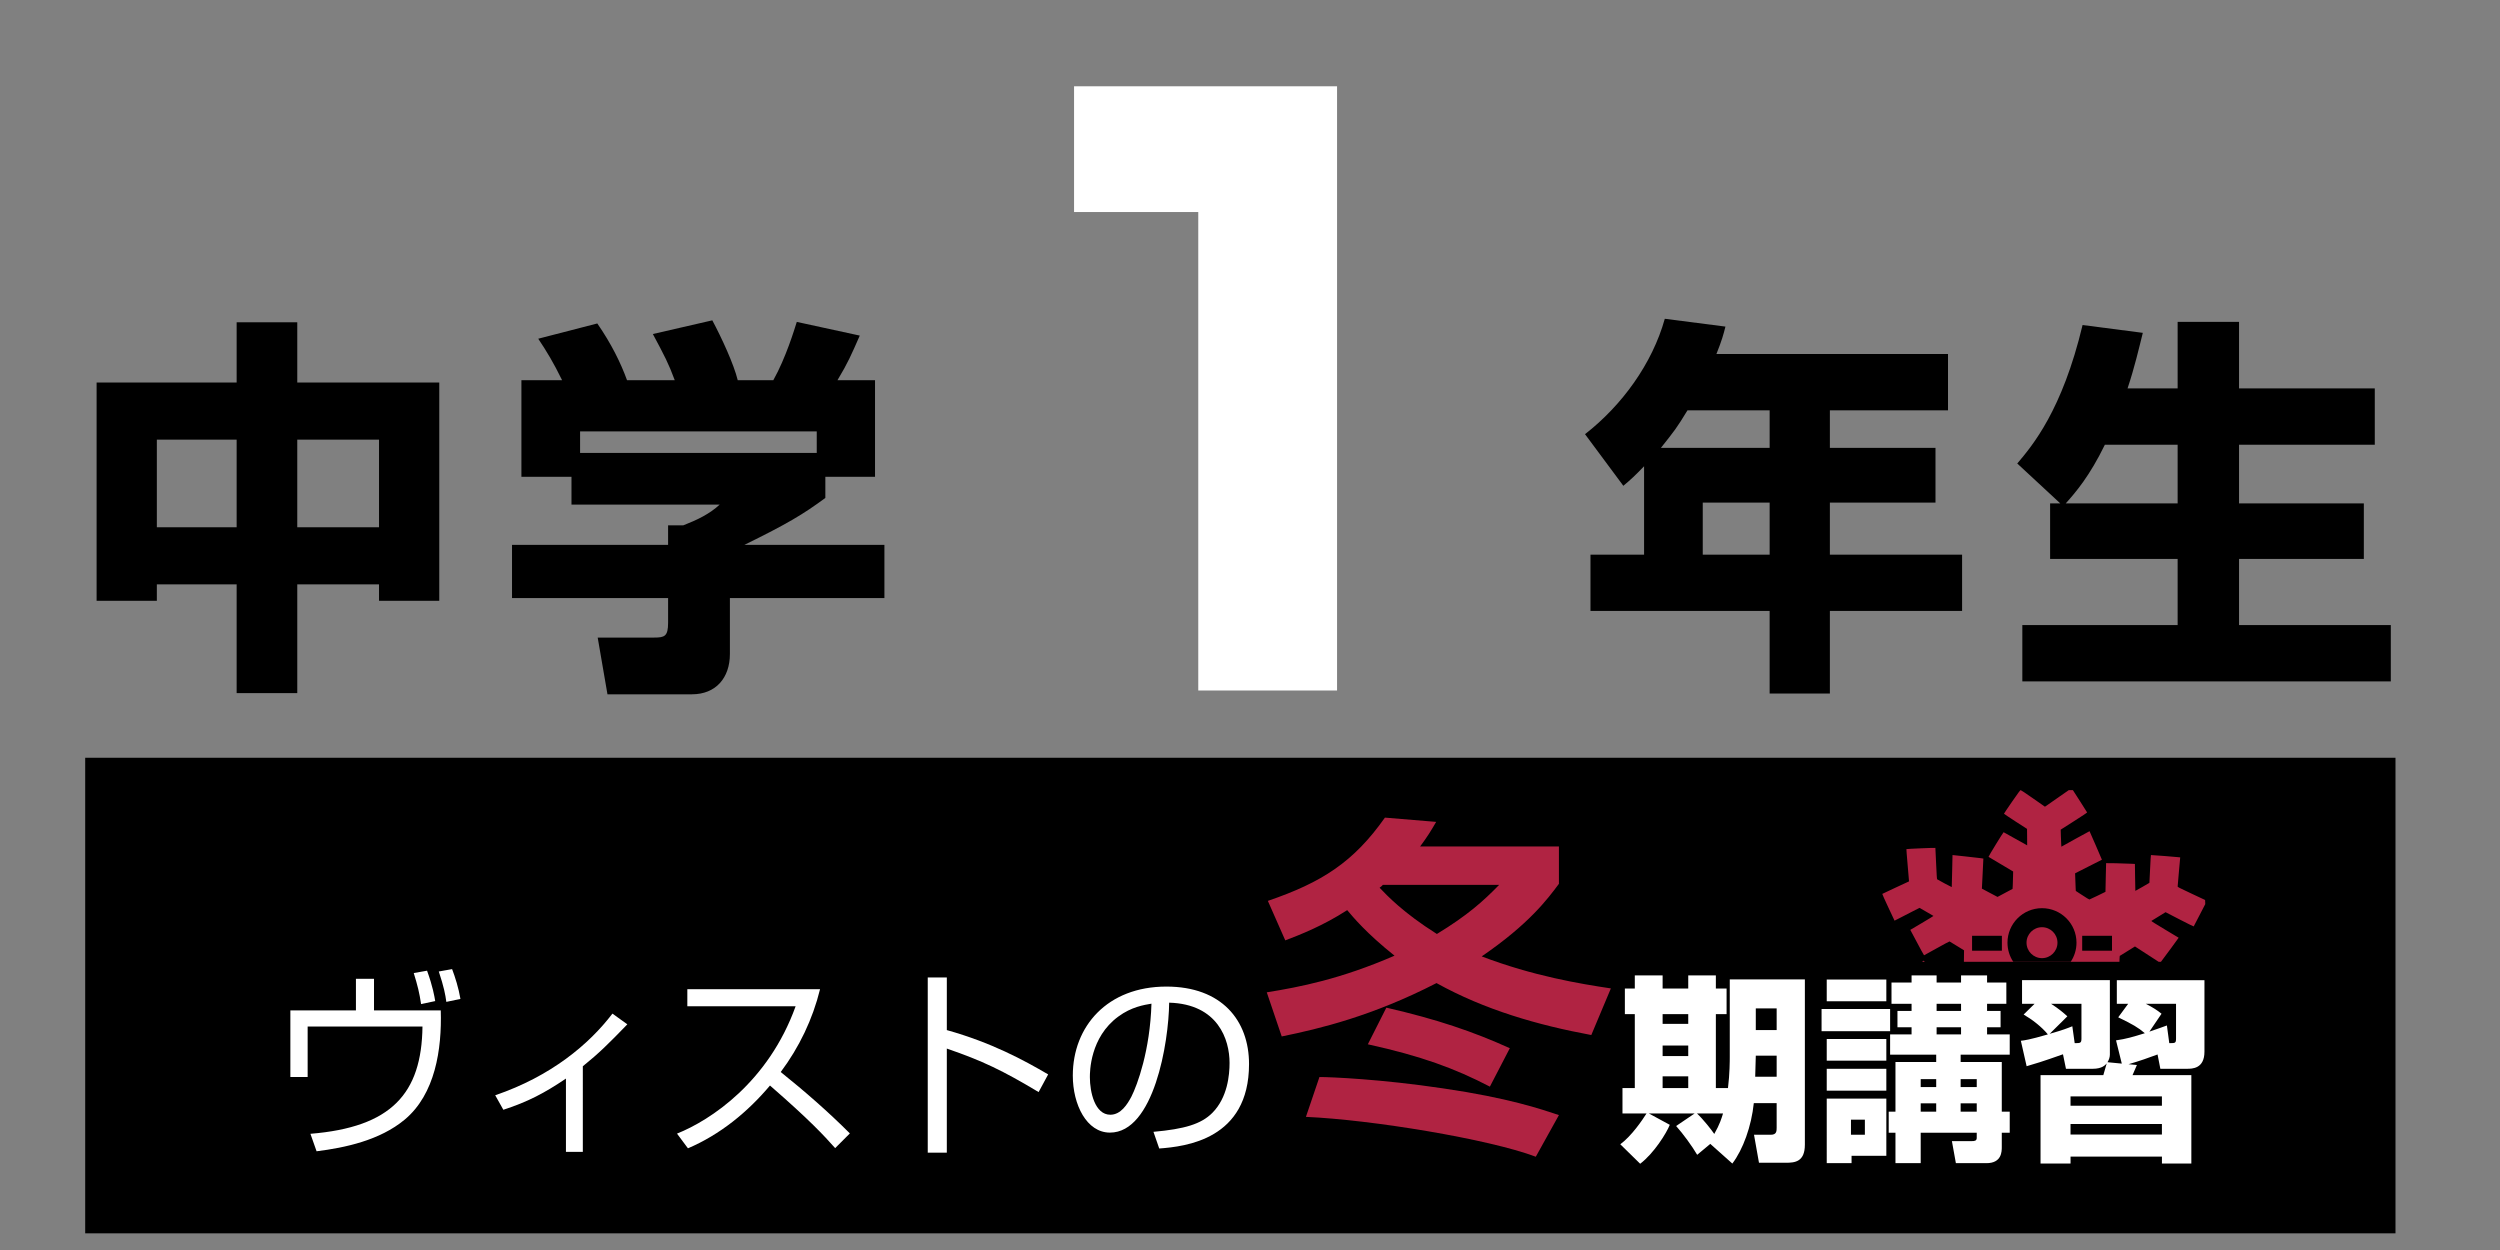
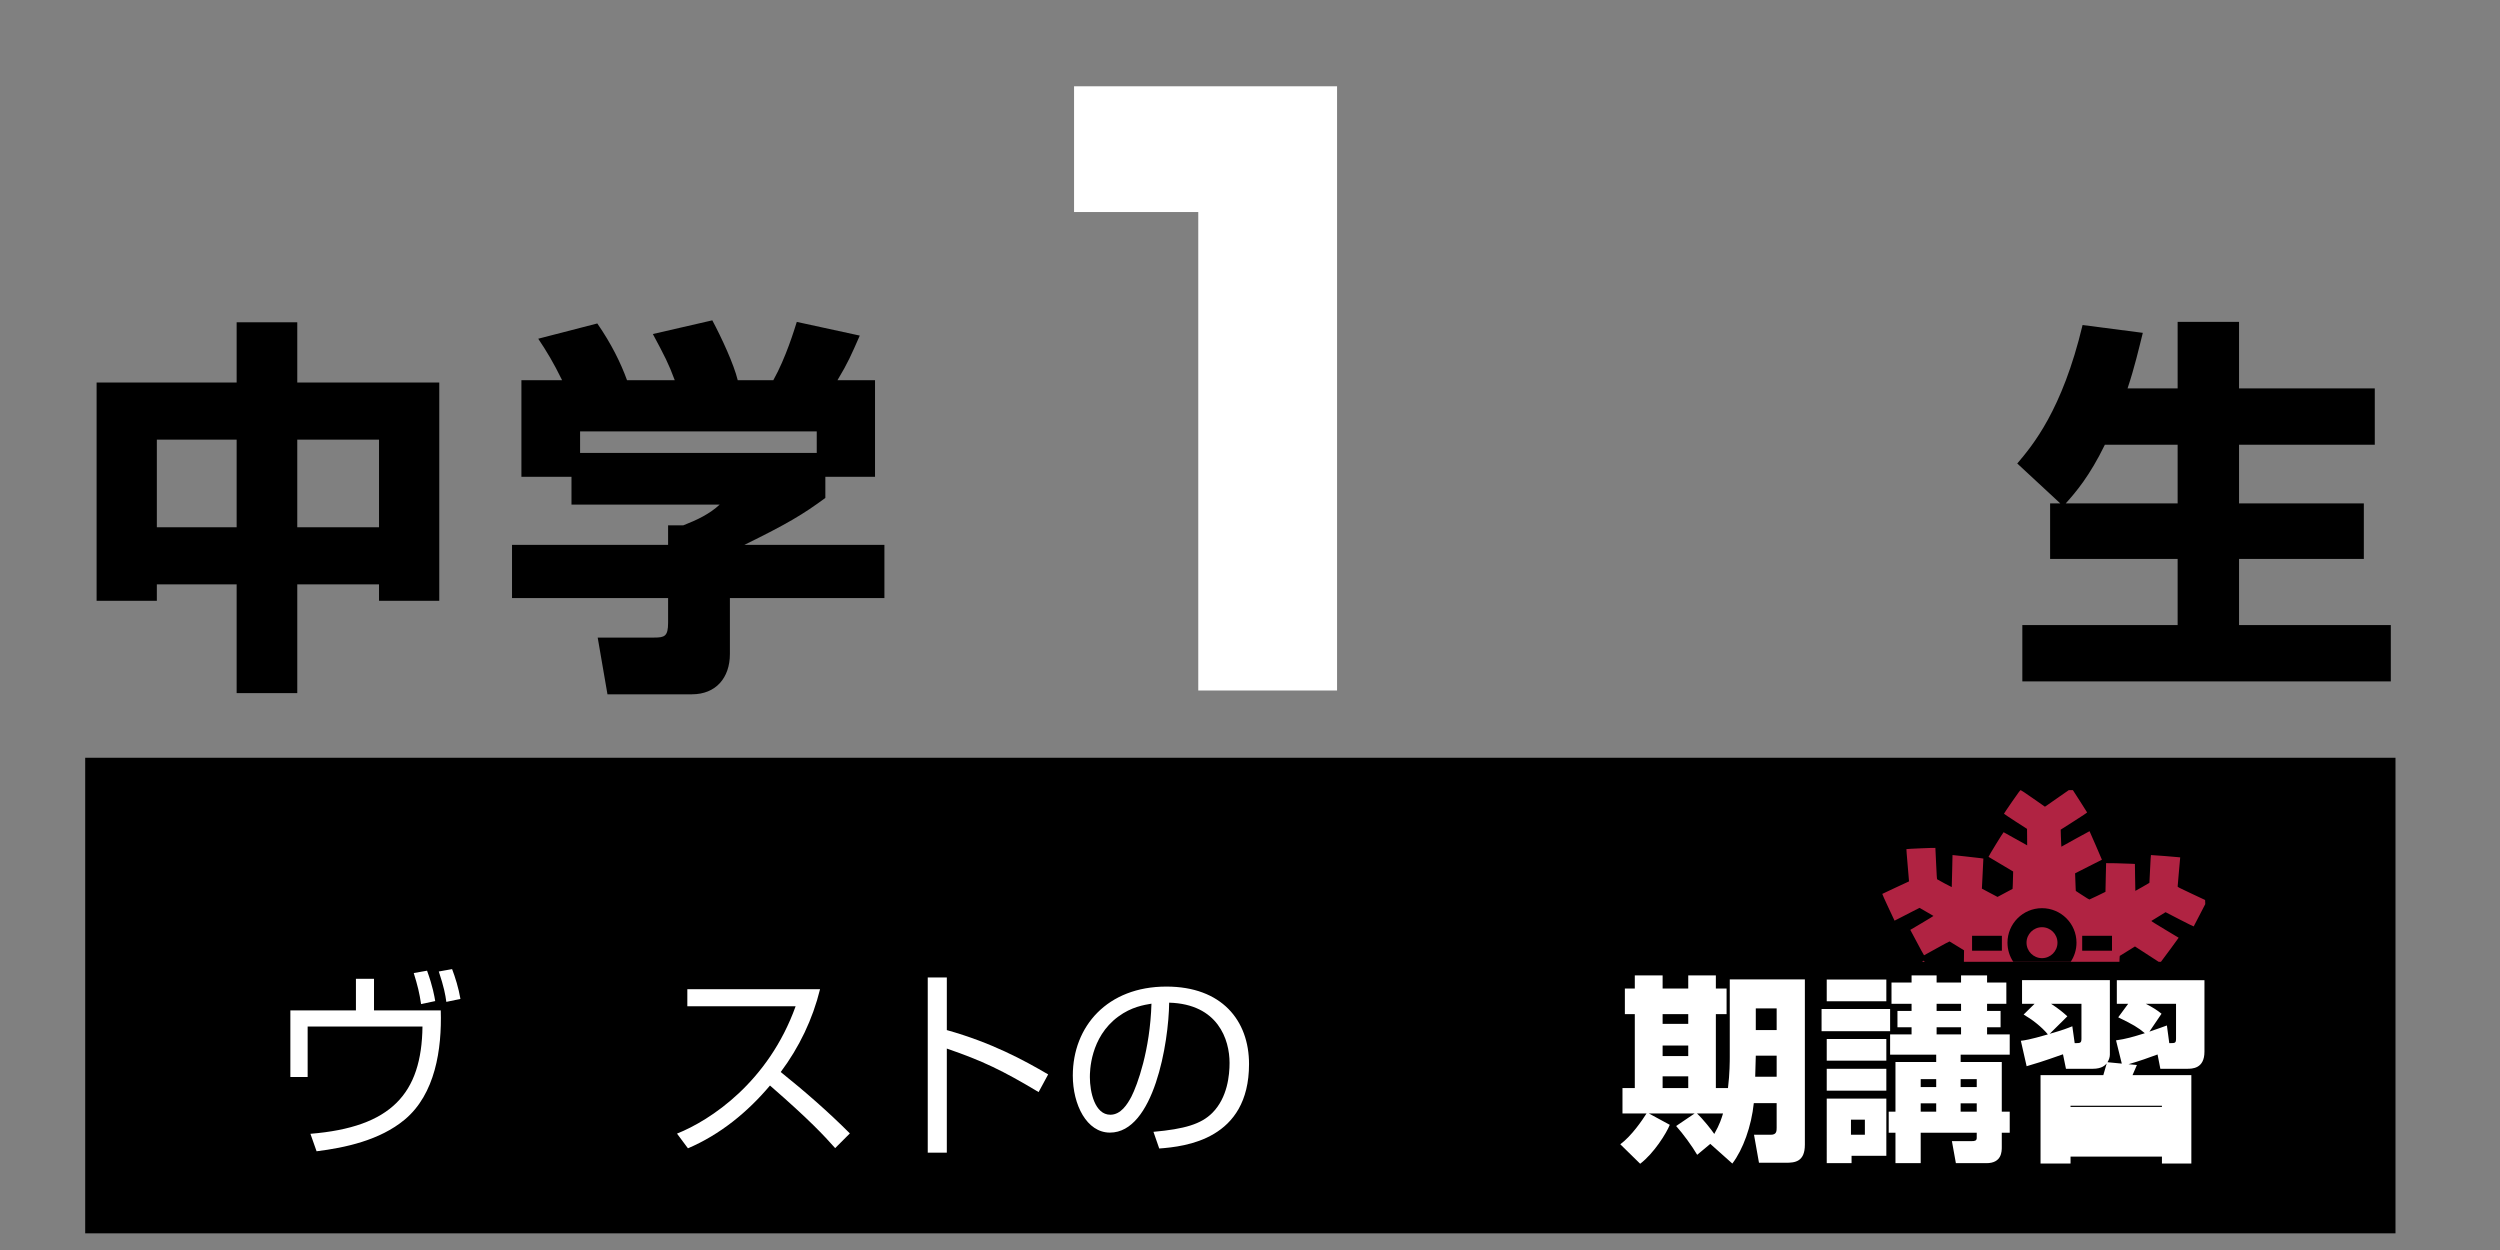
<svg xmlns="http://www.w3.org/2000/svg" version="1.1" id="レイヤー_1" width="300" height="150" viewBox="-52.598 123 300 150" style="overflow:visible;enable-background:new -52.598 123 300 150;" xml:space="preserve">
  <rect x="-52.598" y="123" width="300" height="150" fill="#808080" stroke="none" />
  <g>
    <path d="M-41.006,168.903h16.805v-7.229h7.275v7.229h17.04v26.193h-7.229v-1.972h-9.811v13.05h-7.275v-13.05h-9.576v1.972h-7.229   V168.903z M-33.777,175.757v10.515h9.576v-10.515H-33.777z M-16.926,175.757v10.515h9.811v-10.515H-16.926z" />
    <path d="M14.853,168.622c-1.033-2.112-1.831-3.427-2.863-4.976l7.088-1.831c1.689,2.441,2.816,4.741,3.567,6.807h5.727   c-0.751-2.019-1.22-2.911-2.628-5.539l7.135-1.643c1.126,2.112,2.582,5.257,3.051,7.182h4.271c1.502-2.676,2.535-6.103,2.816-6.994   l7.558,1.643c-1.033,2.347-1.408,3.239-2.676,5.352h4.506v11.594h-5.961v2.535c-2.676,1.972-4.553,3.098-9.717,5.633h16.805v6.384   H34.99v6.712c0,2.863-1.69,4.835-4.553,4.835H20.298l-1.173-6.807h6.759c1.268,0,1.69-0.141,1.69-1.784v-2.957H8.844v-6.384h18.729   v-2.347h1.831c1.69-0.657,3.145-1.361,4.366-2.488H15.98v-3.333H9.971v-11.594H14.853z M45.411,174.771H17.012v2.582h28.399   V174.771z" />
  </g>
  <g>
    <path style="fill:#FFFFFF;" d="M107.849,133.354v72.506H91.195v-57.416H76.289v-15.09H107.849z" />
  </g>
  <g>
-     <path d="M144.691,178.949c-1.08,1.127-1.643,1.643-2.488,2.347l-4.6-6.196c4.412-3.427,8.073-8.449,9.575-13.847l7.276,0.938   c-0.234,0.939-0.423,1.643-1.08,3.286h27.789v6.759h-14.176v4.506h12.674v6.572h-12.674v6.243h15.866v6.759h-15.866v9.905h-7.229   v-9.905H138.26v-6.759h6.431V178.949z M159.759,176.743v-4.506h-9.858c-1.313,2.159-1.549,2.441-3.191,4.506H159.759z    M151.732,183.314v6.243h8.027v-6.243H151.732z" />
    <path d="M194.635,183.408l-5.163-4.788c1.831-2.159,5.398-6.384,7.839-16.617l7.229,0.938c-0.47,1.878-0.986,4.131-1.831,6.666   h6.009v-7.98h7.369v7.98h16.289v6.759h-16.289v7.041h14.975v6.666h-14.975v7.933H234.3v6.759h-44.218v-6.759h18.636v-7.933h-15.303   v-6.666H194.635z M208.718,183.408v-7.041h-8.731c-1.83,3.755-3.474,5.68-4.694,7.041H208.718z" />
  </g>
  <rect x="-42.374" y="213.931" width="277.235" height="57.069" />
  <g>
    <path style="fill:#FFFFFF;" d="M-7.717,240.46v3.791h8.011c0.143,4.674-0.667,10.062-4.339,13.113   c-2.98,2.479-7.153,3.362-10.563,3.791l-0.739-2.098c9.704-0.787,13.352-4.816,13.447-12.875H-15.68v6.056h-2.074v-7.987h7.868   v-3.791H-7.717z M-2.066,243.488c-0.214-1.383-0.405-2.17-0.882-3.72l1.597-0.286c0.691,1.908,0.882,3.076,0.978,3.648   L-2.066,243.488z M0.962,243.226c-0.119-0.882-0.286-1.788-0.906-3.647l1.598-0.286c0.357,0.93,0.787,2.289,1.001,3.576   L0.962,243.226z" />
-     <path style="fill:#FFFFFF;" d="M17.341,261.227h-2.026v-8.798c-2.575,1.741-4.578,2.79-7.511,3.744l-0.977-1.741   c6.7-2.288,11.253-6.104,14.067-9.799l1.788,1.287c-2.217,2.289-3.386,3.457-5.341,5.031V261.227z" />
    <path style="fill:#FFFFFF;" d="M28.643,259.033c4.005-1.597,10.967-6.175,14.234-15.282H29.882V241.7h15.927   c-0.882,3.601-2.503,6.985-4.721,9.942c2.885,2.313,5.674,4.744,8.297,7.367l-1.764,1.765c-1.335-1.503-3.076-3.386-7.82-7.511   c-2.694,3.195-5.984,5.889-9.847,7.534L28.643,259.033z" />
    <path style="fill:#FFFFFF;" d="M61.021,240.293v6.318c5.364,1.502,9.227,3.601,12.16,5.317l-1.145,2.122   c-4.339-2.6-6.724-3.743-11.015-5.222v12.493h-2.289v-21.029H61.021z" />
    <path style="fill:#FFFFFF;" d="M85.817,258.819c3.743-0.334,5.722-0.931,7.057-2.266c1.836-1.836,2.075-4.554,2.075-6.008   c0-2.79-1.383-7.058-7.248-7.225c-0.048,4.792-1.836,15.593-7.105,15.593c-2.79,0-4.458-3.338-4.458-6.843   c0-5.913,4.149-10.681,11.23-10.681c6.628,0,9.918,4.053,9.918,9.298c0,9.061-7.63,9.895-10.777,10.133L85.817,258.819z    M81.596,244.99c-3.409,2.504-3.409,6.652-3.409,7.272c0,1.788,0.596,4.506,2.456,4.506c1.264,0,2.05-1.264,2.527-2.17   c0.715-1.406,2.241-5.555,2.408-11.158C84.72,243.584,83.17,243.822,81.596,244.99z" />
  </g>
  <g>
-     <path style="fill:#B02342;" d="M99.544,231.106c6.491-2.221,10.291-4.655,14.049-9.992l6.148,0.512   c-0.64,1.11-1.067,1.794-1.921,2.946h16.653v4.484c-1.366,1.836-3.587,4.825-9.267,8.711c6.149,2.349,11.786,3.288,15.501,3.843   l-2.349,5.594c-6.448-1.195-12.811-3.031-18.575-6.234c-7.729,3.972-14.006,5.466-18.574,6.405l-1.794-5.295   c3.972-0.641,8.839-1.58,15.33-4.398c-3.374-2.689-4.996-4.654-5.68-5.466c-2.903,1.879-5.637,2.946-7.43,3.63L99.544,231.106z    M105.735,252.243c1.367,0,7.431,0.256,14.86,1.366c7.857,1.152,11.7,2.477,13.878,3.202l-2.775,4.996   c-5.68-2.135-19.729-4.44-27.585-4.782L105.735,252.243z M126.189,253.396c-4.185-2.178-8.241-3.672-14.646-5.081l2.221-4.398   c6.106,1.409,10.376,2.861,14.817,4.868L126.189,253.396z M113.337,229.185c-0.086,0.128-0.214,0.213-0.385,0.342   c0.896,0.939,2.818,2.988,6.875,5.551c3.715-2.263,5.551-3.929,7.473-5.893H113.337z" />
-   </g>
+     </g>
  <g>
    <path style="fill:#FFFFFF;" d="M152.637,260.266l-1.573,1.312c-0.597-1.025-1.693-2.527-2.527-3.457l2.217-1.502h-5.483   l2.504,1.359c-0.382,0.978-1.908,3.433-3.553,4.673l-2.385-2.337c1.383-1.025,2.646-2.908,3.147-3.695h-2.885v-3.052h1.479v-8.869   h-1.192v-3.076h1.192v-1.573h3.338v1.573h3.075v-1.573h3.314v1.573h1.287v3.076h-1.287v8.869h1.454   c0.215-1.693,0.215-3.362,0.215-3.72v-9.322h9.012v19.837c0,2.074-1.216,2.17-2.288,2.17h-3.219l-0.597-3.362h2.027   c0.691,0,0.691-0.453,0.691-0.858v-2.933h-2.742c-0.286,2.766-1.287,5.556-2.575,7.248L152.637,260.266z M146.916,244.697v1.168   h3.075v-1.168H146.916z M146.916,248.464v1.264h3.075v-1.264H146.916z M146.916,252.159v1.407h3.075v-1.407H146.916z    M151.04,256.618c0.764,0.715,1.717,1.931,2.074,2.456c0.668-1.169,0.883-1.908,1.05-2.456H151.04z M158.097,249.68l-0.071,2.527   h2.575v-2.527H158.097z M158.097,244.006v2.599h2.504v-2.599H158.097z" />
    <path style="fill:#FFFFFF;" d="M165.99,244.077h8.226v2.67h-8.226V244.077z M166.61,240.548h7.152v2.6h-7.152V240.548z    M166.61,247.677h7.152v2.6h-7.152V247.677z M166.61,251.254h7.152v2.622h-7.152V251.254z M166.61,254.83h7.152v6.866h-4.173v0.883   h-2.979V254.83z M169.518,257.357v1.812h1.669v-1.812H169.518z M176.791,240.906v-0.858h3.004v0.858h2.933v-0.858h3.123v0.858   h2.313v2.551h-2.313v0.858h1.621v1.955h-1.621v0.858h2.718v2.432h-5.889v0.883h4.936v5.96h0.953v2.527h-0.953v1.717   c0,0.524,0,1.932-1.836,1.932h-3.672l-0.477-2.646h2.408c0.286,0,0.572-0.024,0.572-0.382v-0.62h-6.724v3.648h-3.028v-3.648h-0.811   v-2.527h0.811v-5.96h4.888v-0.883h-5.531v-2.432h2.575v-0.858h-1.693v-1.955h1.693v-0.858h-2.408v-2.551H176.791z M177.887,252.493   v0.954h1.859v-0.954H177.887z M177.887,255.402v1.001h1.859v-1.001H177.887z M179.795,243.457v0.858h2.933v-0.858H179.795z    M179.795,246.271v0.858h2.933v-0.858H179.795z M182.679,252.493v0.954h1.932v-0.954H182.679z M182.679,255.402v1.001h1.932v-1.001   H182.679z" />
-     <path style="fill:#FFFFFF;" d="M189.904,247.892c0.429-0.048,1.025-0.119,3.242-0.763c-0.738-0.906-1.883-1.788-2.908-2.385   l1.312-1.287h-1.503v-2.837h10.539v8.94c0,0.311-0.119,0.644-0.286,0.906l1.717,0.167l-0.691-2.79   c1.191-0.167,2.002-0.405,3.457-0.858c-0.811-0.691-1.431-1.049-3.195-1.907l1.192-1.621h-1.359v-2.837h10.515v8.583   c0,2.051-1.479,2.051-2.098,2.051h-3.195l-0.334-1.717c-1.097,0.405-2.098,0.763-3.48,1.168l1.001,0.096   c-0.143,0.334-0.382,0.882-0.524,1.216h7.058v10.609h-3.529v-0.834h-10.967v0.834h-3.601v-10.609h7.534   c0.238-0.787,0.263-0.882,0.405-1.407c-0.167,0.191-0.548,0.645-1.669,0.645h-3.219l-0.357-1.741   c-2.479,0.883-3.457,1.169-4.363,1.431L189.904,247.892z M196.365,248.178c0.668,0,0.811,0,0.811-0.548v-4.173h-3.647   c0.906,0.572,1.598,1.168,1.955,1.502l-2.122,2.099c1.669-0.478,2.122-0.668,2.718-0.906L196.365,248.178z M195.865,254.567v1.121   h10.967v-1.121H195.865z M195.865,257.882v1.264h10.967v-1.264H195.865z M207.715,248.178c0.739,0,0.811,0,0.811-0.596v-4.125   h-3.624c0.786,0.405,1.335,0.739,1.884,1.192l-1.455,2.146c1.002-0.334,1.502-0.524,2.099-0.739L207.715,248.178z" />
+     <path style="fill:#FFFFFF;" d="M189.904,247.892c0.429-0.048,1.025-0.119,3.242-0.763c-0.738-0.906-1.883-1.788-2.908-2.385   l1.312-1.287h-1.503v-2.837h10.539v8.94c0,0.311-0.119,0.644-0.286,0.906l1.717,0.167l-0.691-2.79   c1.191-0.167,2.002-0.405,3.457-0.858c-0.811-0.691-1.431-1.049-3.195-1.907l1.192-1.621h-1.359v-2.837h10.515v8.583   c0,2.051-1.479,2.051-2.098,2.051h-3.195l-0.334-1.717c-1.097,0.405-2.098,0.763-3.48,1.168l1.001,0.096   c-0.143,0.334-0.382,0.882-0.524,1.216h7.058v10.609h-3.529v-0.834h-10.967v0.834h-3.601v-10.609h7.534   c0.238-0.787,0.263-0.882,0.405-1.407c-0.167,0.191-0.548,0.645-1.669,0.645h-3.219l-0.357-1.741   c-2.479,0.883-3.457,1.169-4.363,1.431L189.904,247.892z M196.365,248.178c0.668,0,0.811,0,0.811-0.548v-4.173h-3.647   c0.906,0.572,1.598,1.168,1.955,1.502l-2.122,2.099c1.669-0.478,2.122-0.668,2.718-0.906L196.365,248.178z M195.865,254.567v1.121   h10.967v-1.121H195.865z v1.264h10.967v-1.264H195.865z M207.715,248.178c0.739,0,0.811,0,0.811-0.596v-4.125   h-3.624c0.786,0.405,1.335,0.739,1.884,1.192l-1.455,2.146c1.002-0.334,1.502-0.524,2.099-0.739L207.715,248.178z" />
  </g>
  <g>
    <path style="fill:#B02342;" d="M178.074,238.417h0.328c-0.134-0.085-0.218-0.136-0.223-0.135   C178.175,238.283,178.137,238.333,178.074,238.417z M212.025,231.246l-0.011-0.248l-1.646-0.772   c-1.567-0.736-1.651-0.778-1.648-0.858c0-0.045,0.068-0.847,0.153-1.779l0.153-1.699l-0.1-0.016   c-0.203-0.033-3.395-0.284-3.411-0.268s-0.048,0.553-0.109,1.828c-0.019,0.363-0.042,0.85-0.055,1.084l-0.02,0.422l-0.837,0.488   c-0.46,0.268-0.842,0.483-0.849,0.477c-0.007-0.006-0.022-0.736-0.032-1.625l-0.022-1.608l-0.421-0.02   c-0.963-0.045-3.012-0.097-3.036-0.074c-0.012,0.013-0.03,0.789-0.04,1.725c-0.013,0.937-0.027,1.709-0.036,1.716   c-0.035,0.032-1.898,0.922-1.927,0.922c-0.042,0-0.313-0.167-1.033-0.636l-0.599-0.393l-0.02-0.38   c-0.013-0.206-0.032-0.683-0.04-1.055l-0.023-0.68l1.605-0.814c0.882-0.444,1.608-0.813,1.611-0.817   c0.011-0.007-1.467-3.403-1.485-3.423c-0.008-0.007-0.77,0.408-1.696,0.923l-1.683,0.937l-0.02-0.295   c-0.013-0.164-0.028-0.625-0.042-1.024l-0.02-0.725l1.59-1.013c1.039-0.663,1.589-1.029,1.58-1.055   c-0.011-0.026-0.397-0.635-0.859-1.358l-0.847-1.315l-0.247-0.004h-0.244l-1.123,0.781c-0.615,0.429-1.26,0.88-1.429,0.998   l-0.31,0.212l-1.422-0.993c-0.843-0.592-1.451-0.998-1.493-0.998c-0.057,0.004-0.271,0.289-1.036,1.396   c-0.53,0.769-0.965,1.412-0.965,1.436c0,0.019,0.625,0.438,1.383,0.929l1.384,0.892l0.01,0.988l0.006,0.991l-0.134-0.08   c-0.573-0.329-2.671-1.5-2.694-1.5c-0.045,0-1.846,2.935-1.81,2.956c0.019,0.01,0.69,0.41,1.495,0.889l1.46,0.869l-0.015,0.644   c-0.007,0.354-0.024,0.823-0.032,1.042l-0.024,0.403l-0.563,0.298c-0.308,0.168-0.717,0.383-0.903,0.483l-0.338,0.181l-0.934-0.493   c-0.512-0.271-0.936-0.499-0.942-0.501c-0.008-0.007,0.036-0.818,0.09-1.802c0.055-0.988,0.094-1.8,0.087-1.806   c-0.014-0.016-0.17-0.032-2.252-0.268c-0.795-0.09-1.448-0.161-1.451-0.154c-0.004,0.007-0.022,0.869-0.042,1.922   c-0.019,1.048-0.042,1.914-0.049,1.924c-0.016,0.016-1.688-0.882-1.753-0.938c-0.029-0.028-0.062-0.53-0.123-1.885   c-0.044-1.017-0.086-1.866-0.089-1.882c-0.01-0.029-3.446,0.115-3.476,0.147c-0.007,0.007,0.01,0.245,0.032,0.527   c0.181,2.086,0.241,2.807,0.258,3.057l0.021,0.289l-1.59,0.737c-0.874,0.406-1.601,0.747-1.617,0.763   c-0.014,0.013,0.311,0.74,0.724,1.619l0.749,1.593l0.68-0.348c0.37-0.193,1.046-0.537,1.496-0.77l0.82-0.418l0.83,0.476   c0.457,0.261,0.836,0.483,0.847,0.493c0.01,0.007-0.614,0.389-1.383,0.844l-1.4,0.828l0.216,0.406   c1.075,2.02,1.41,2.643,1.434,2.643c0.014,0,0.703-0.377,1.523-0.84c0.824-0.461,1.516-0.831,1.535-0.821   c0.019,0.01,0.417,0.251,0.887,0.54l0.854,0.525l-0.011,0.933c-0.002,0.157-0.004,0.309-0.007,0.446h18.665   c0.005-0.225,0.012-0.408,0.018-0.478l0.02-0.229l0.913-0.566l0.914-0.569l0.186,0.123c0.833,0.553,2.166,1.415,2.654,1.72h0.276   c0.408-0.533,2.137-2.877,2.124-2.889c-0.005-0.006-0.755-0.453-1.665-1c-1.137-0.68-1.638-0.997-1.609-1.017   c0.025-0.014,0.419-0.255,0.875-0.538l0.829-0.511l1.678,0.868c0.921,0.476,1.682,0.853,1.698,0.84   c0.013-0.016,0.332-0.624,0.704-1.354l0.684-1.322L212.025,231.246z" />
    <g>
      <g>
        <rect x="184.051" y="235.295" width="3.577" height="1.789" />
        <rect x="197.265" y="235.295" width="3.577" height="1.789" />
      </g>
      <path d="M195.887,238.417c0.438-0.657,0.694-1.446,0.694-2.295c0-2.286-1.854-4.141-4.142-4.141c-2.284,0-4.14,1.854-4.14,4.141    c0,0.849,0.258,1.638,0.694,2.295H195.887z M192.44,234.265c1.026,0,1.858,0.831,1.858,1.857c0,1.025-0.832,1.856-1.858,1.856    c-1.023,0-1.855-0.831-1.855-1.856C190.585,235.096,191.417,234.265,192.44,234.265z" />
    </g>
  </g>
</svg>